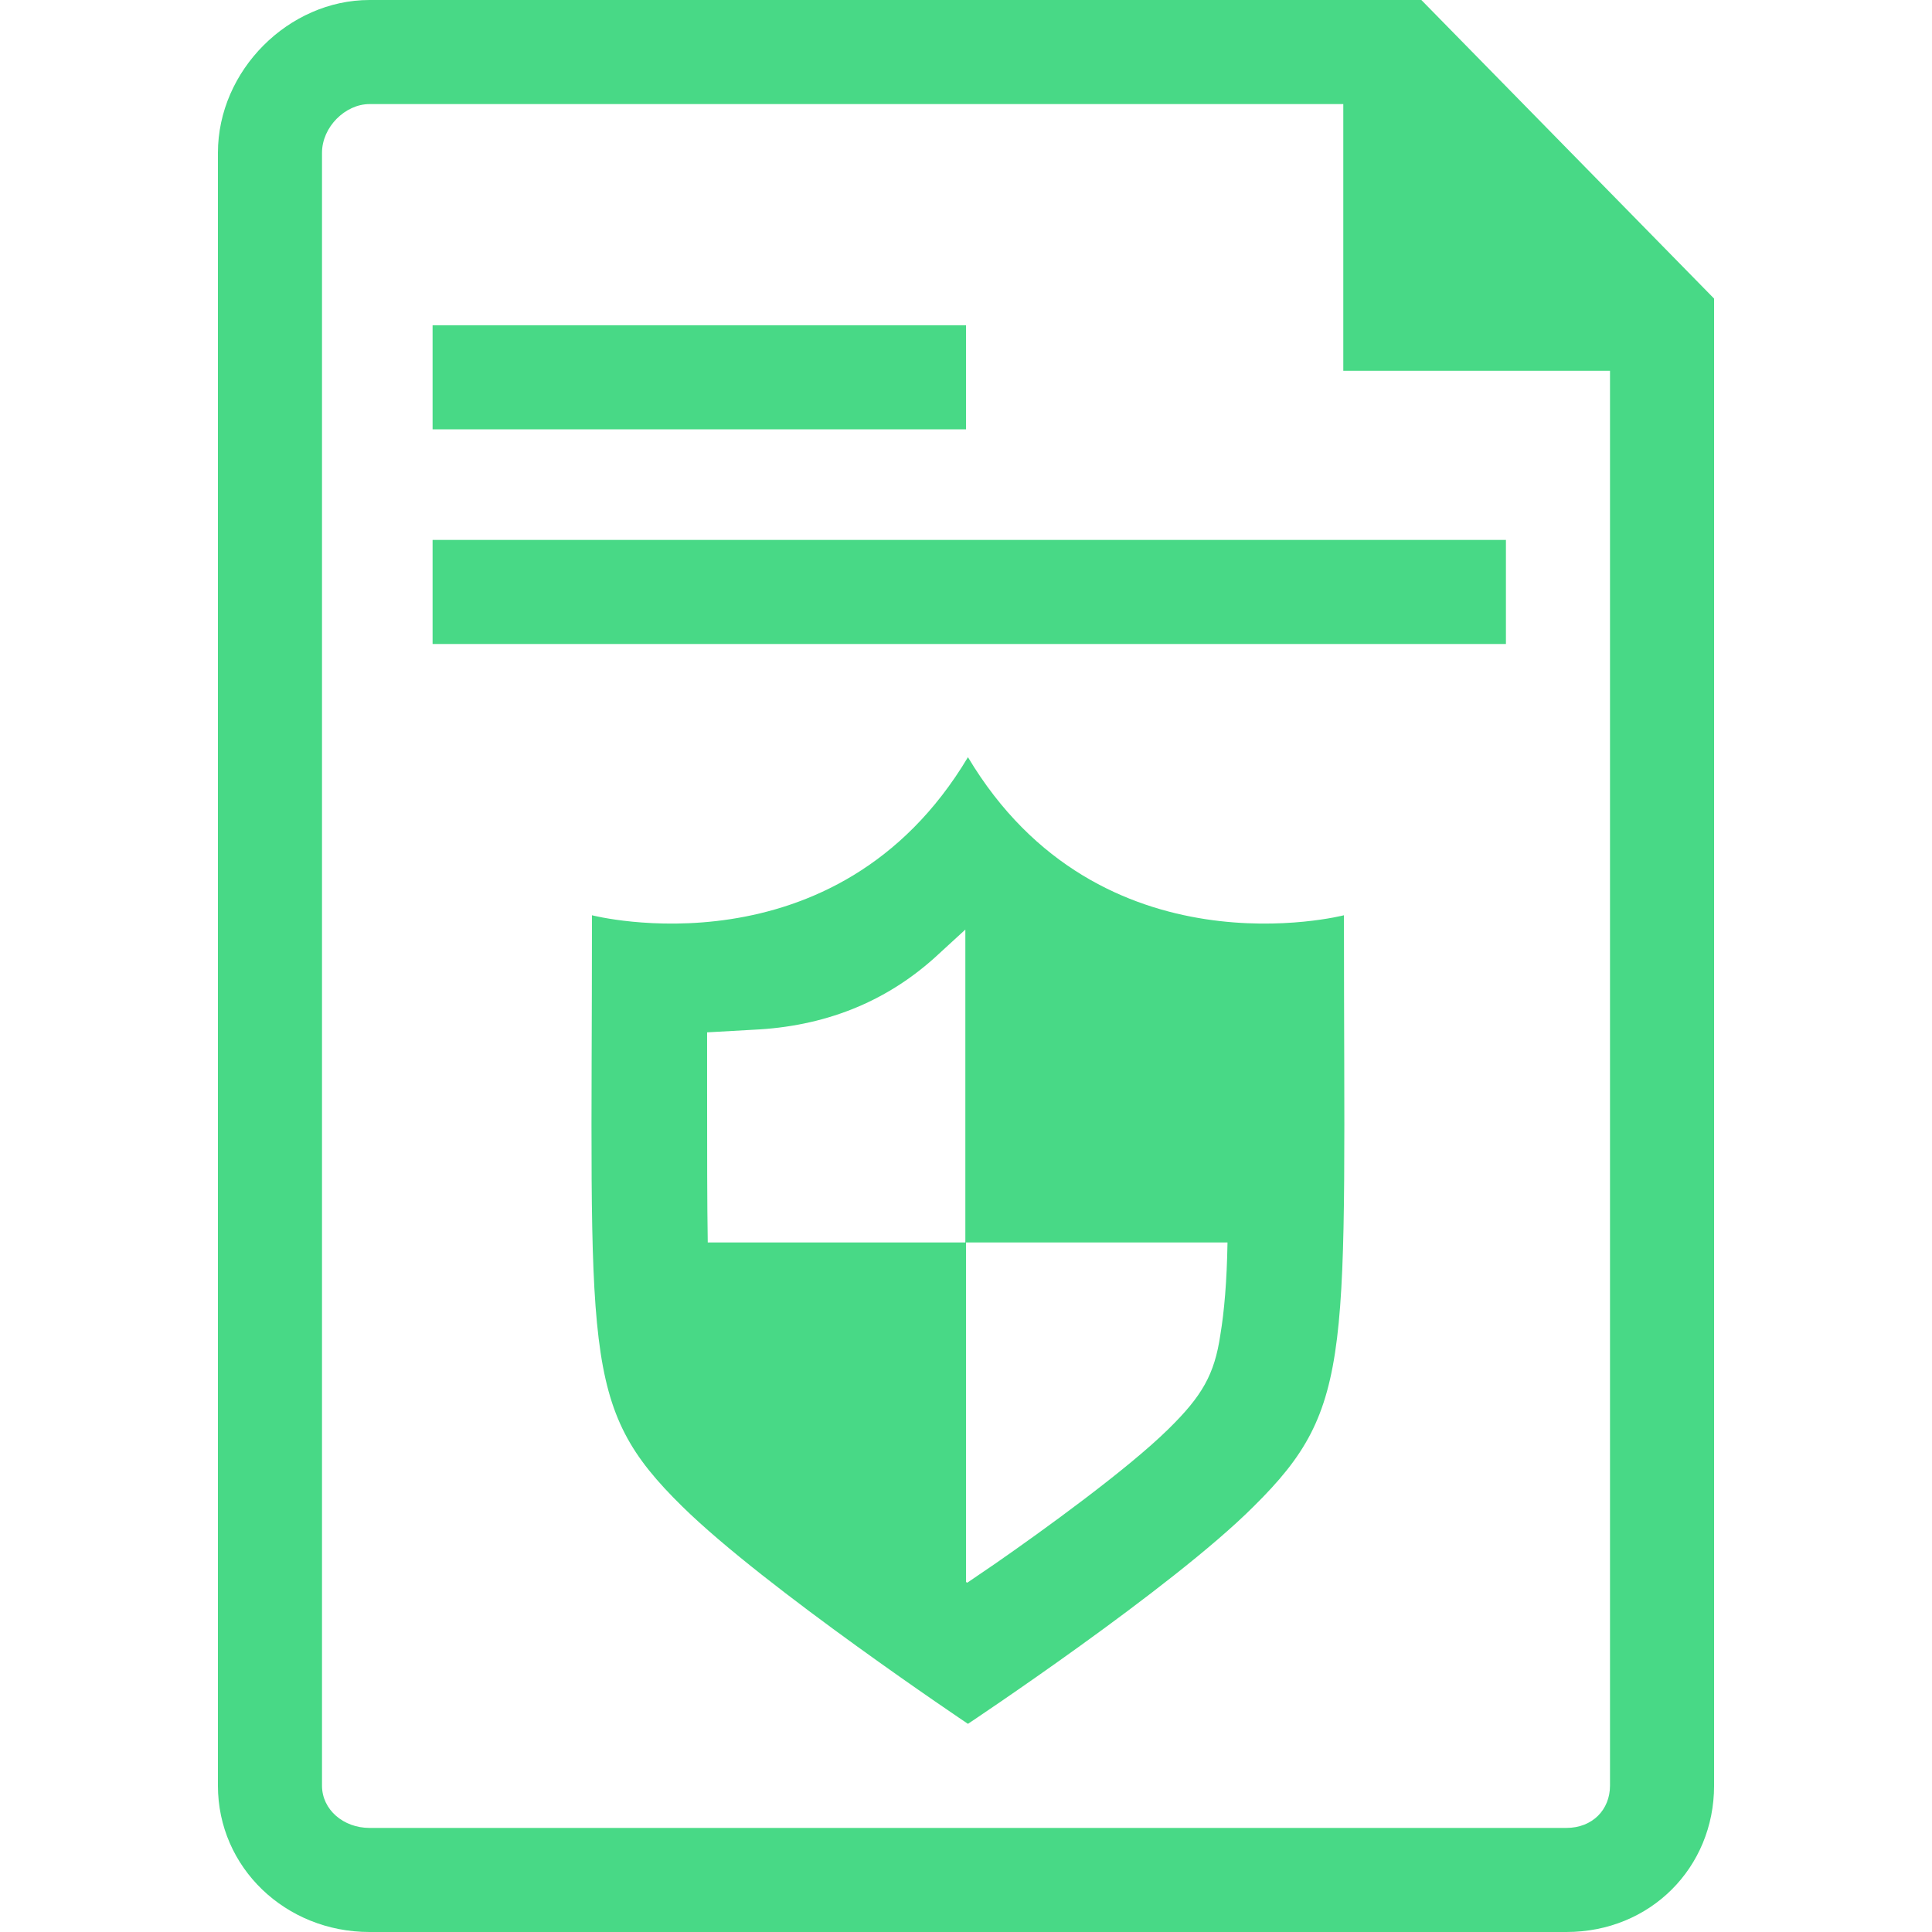
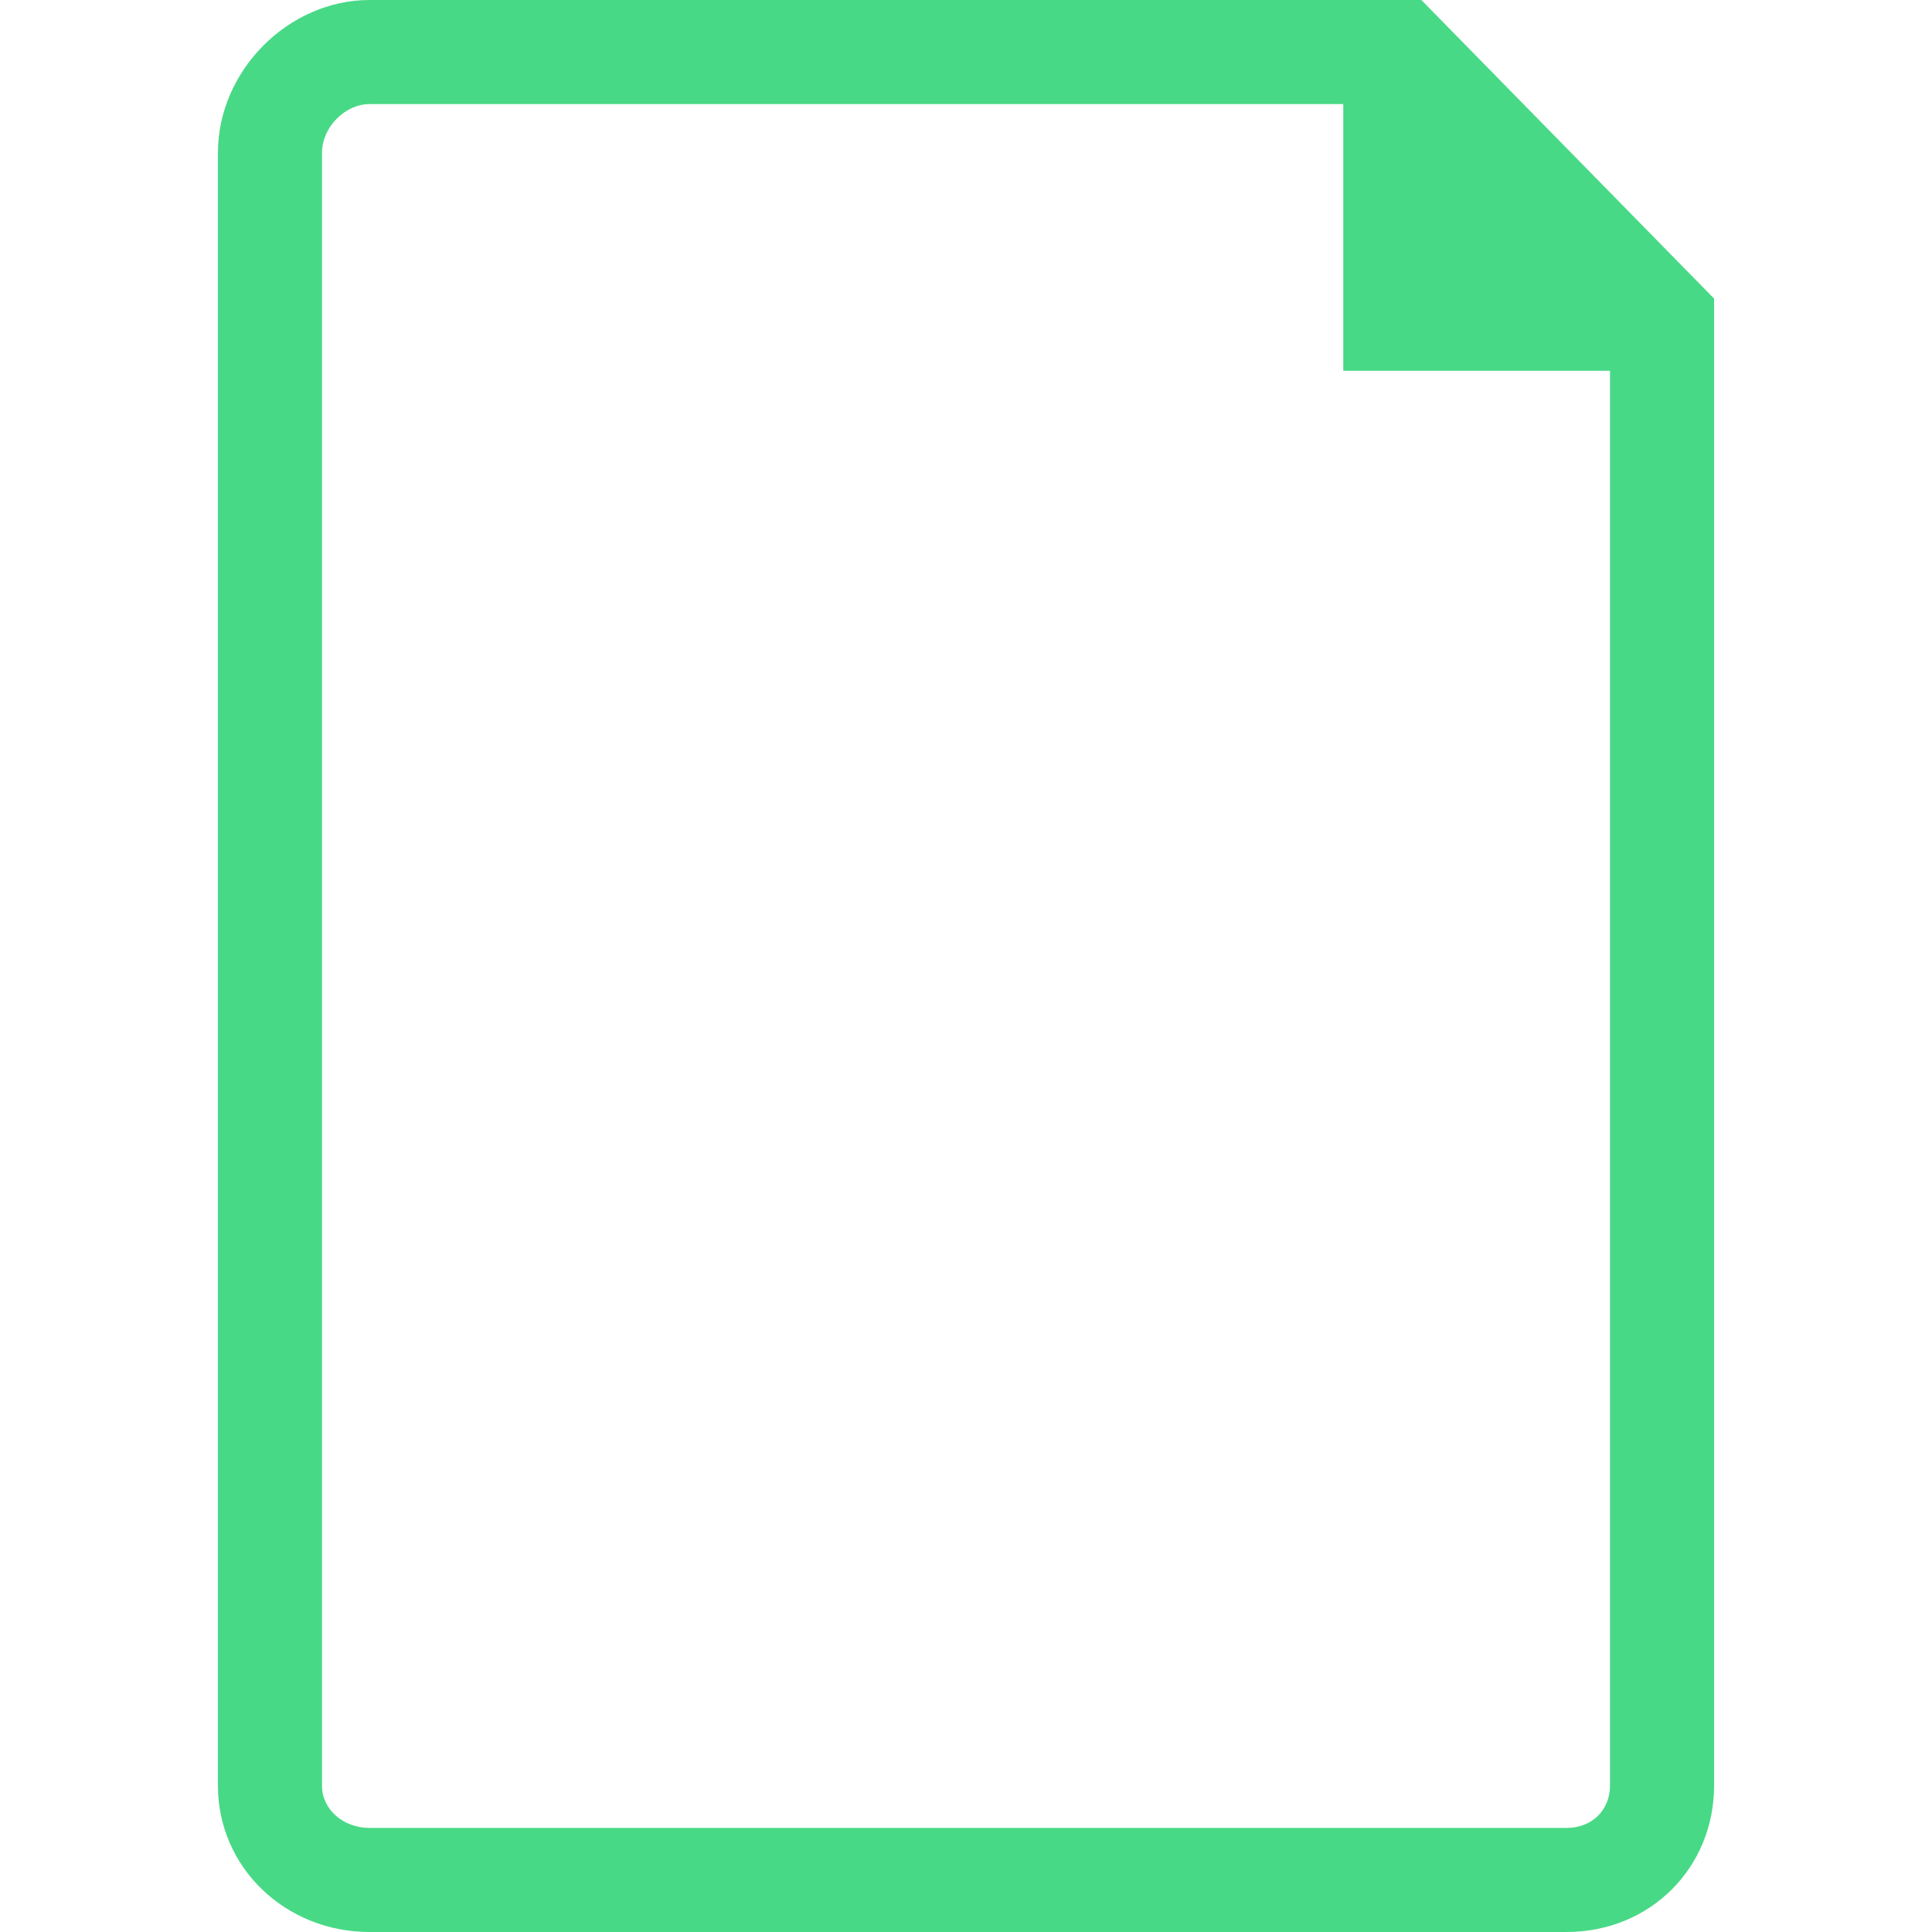
<svg xmlns="http://www.w3.org/2000/svg" version="1.1" id="Capa_1" x="0px" y="0px" viewBox="0 0 297 297" style="enable-background:new 0 0 297 297;" xml:space="preserve">
  <style type="text/css">
	.st0{fill:#48D986;}
</style>
  <g>
    <path class="st0" d="M218.5,0H56.8C44.4,0,33.5,10.8,33.5,23.5v251c0,12.6,10.4,22.5,23.3,22.5h184c12.9,0,22.7-9.9,22.7-22.5V45.9   L218.5,0z M240.8,281h-184c-4,0-7.3-2.8-7.3-6.5v-251c0-4,3.6-7.5,7.3-7.5h149.7v41h41v217.5C247.5,278.2,244.8,281,240.8,281z" />
-     <rect x="66.5" y="50" class="st0" width="82" height="16" />
-     <rect x="66.5" y="83" class="st0" width="165" height="16" />
-     <path class="st0" d="M148.8,116.4c-20.3,34-57.8,24.3-57.8,24.3c0,67.7-1.9,75.4,13.9,90.9c12.7,12.5,43.9,33.4,43.9,33.4   s31.3-20.8,43.9-33.4c15.7-15.5,13.9-23.2,13.9-90.9C206.6,140.7,169.1,150.4,148.8,116.4z M179.6,219.7   c-6.3,6.2-19.3,15.6-26.5,20.6l-4.4,3l-0.2-0.1V191h-39.7c-0.1-6-0.1-13.9-0.1-23.3l0-9l7.1-0.4c10.9-0.5,20.2-4.2,27.8-11l4.8-4.4   V191h40.3c-0.1,6-0.5,10.6-1.1,14.2C186.7,211.3,184.8,214.6,179.6,219.7z" />
  </g>
</svg>